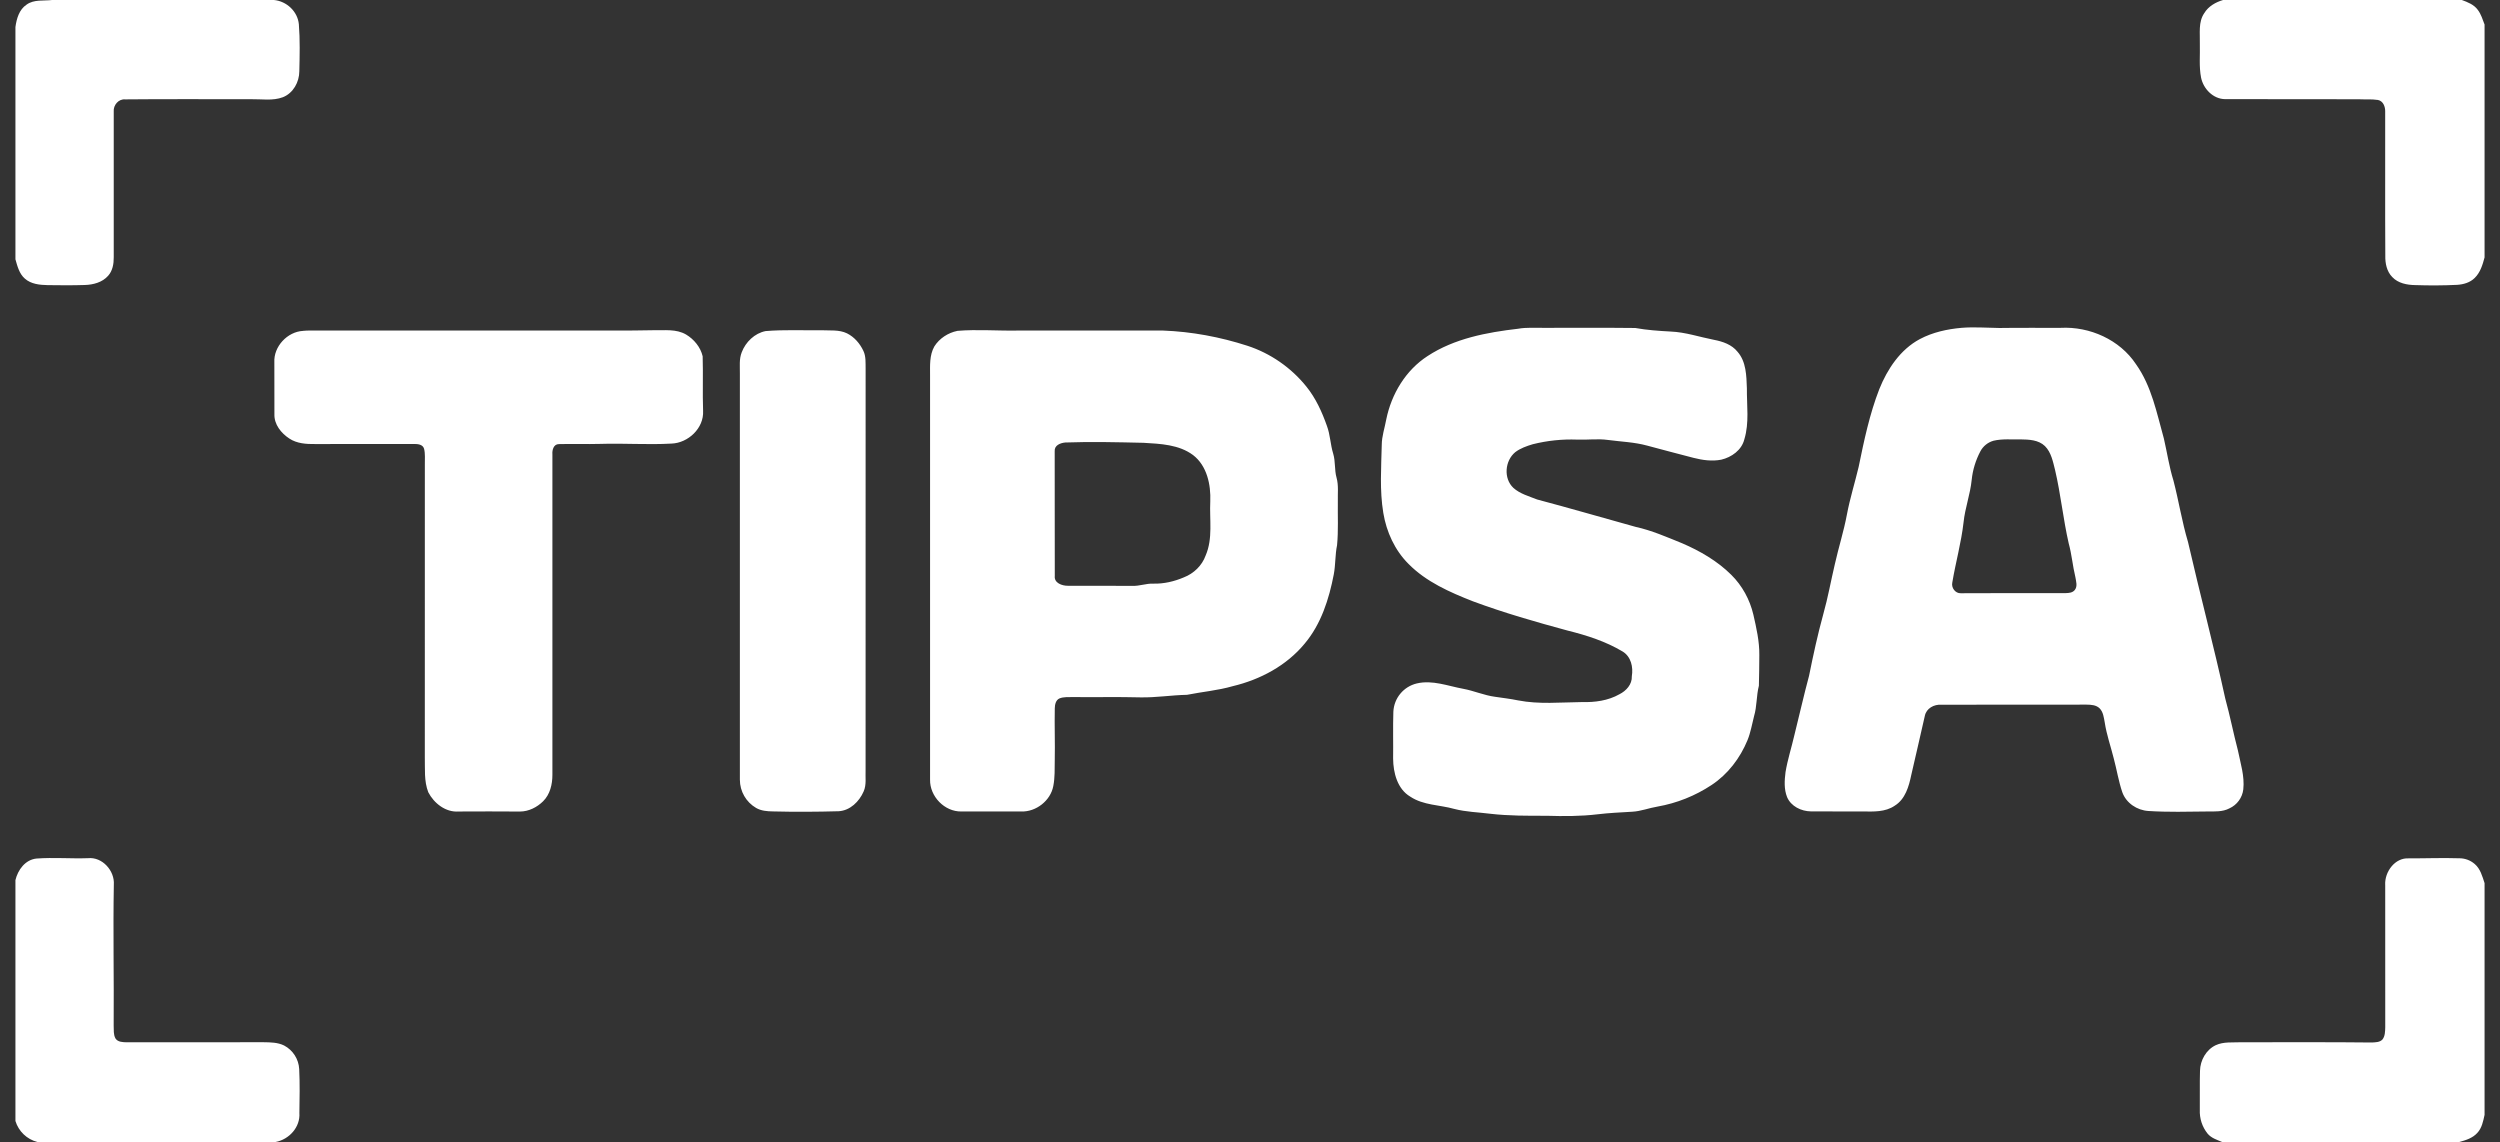
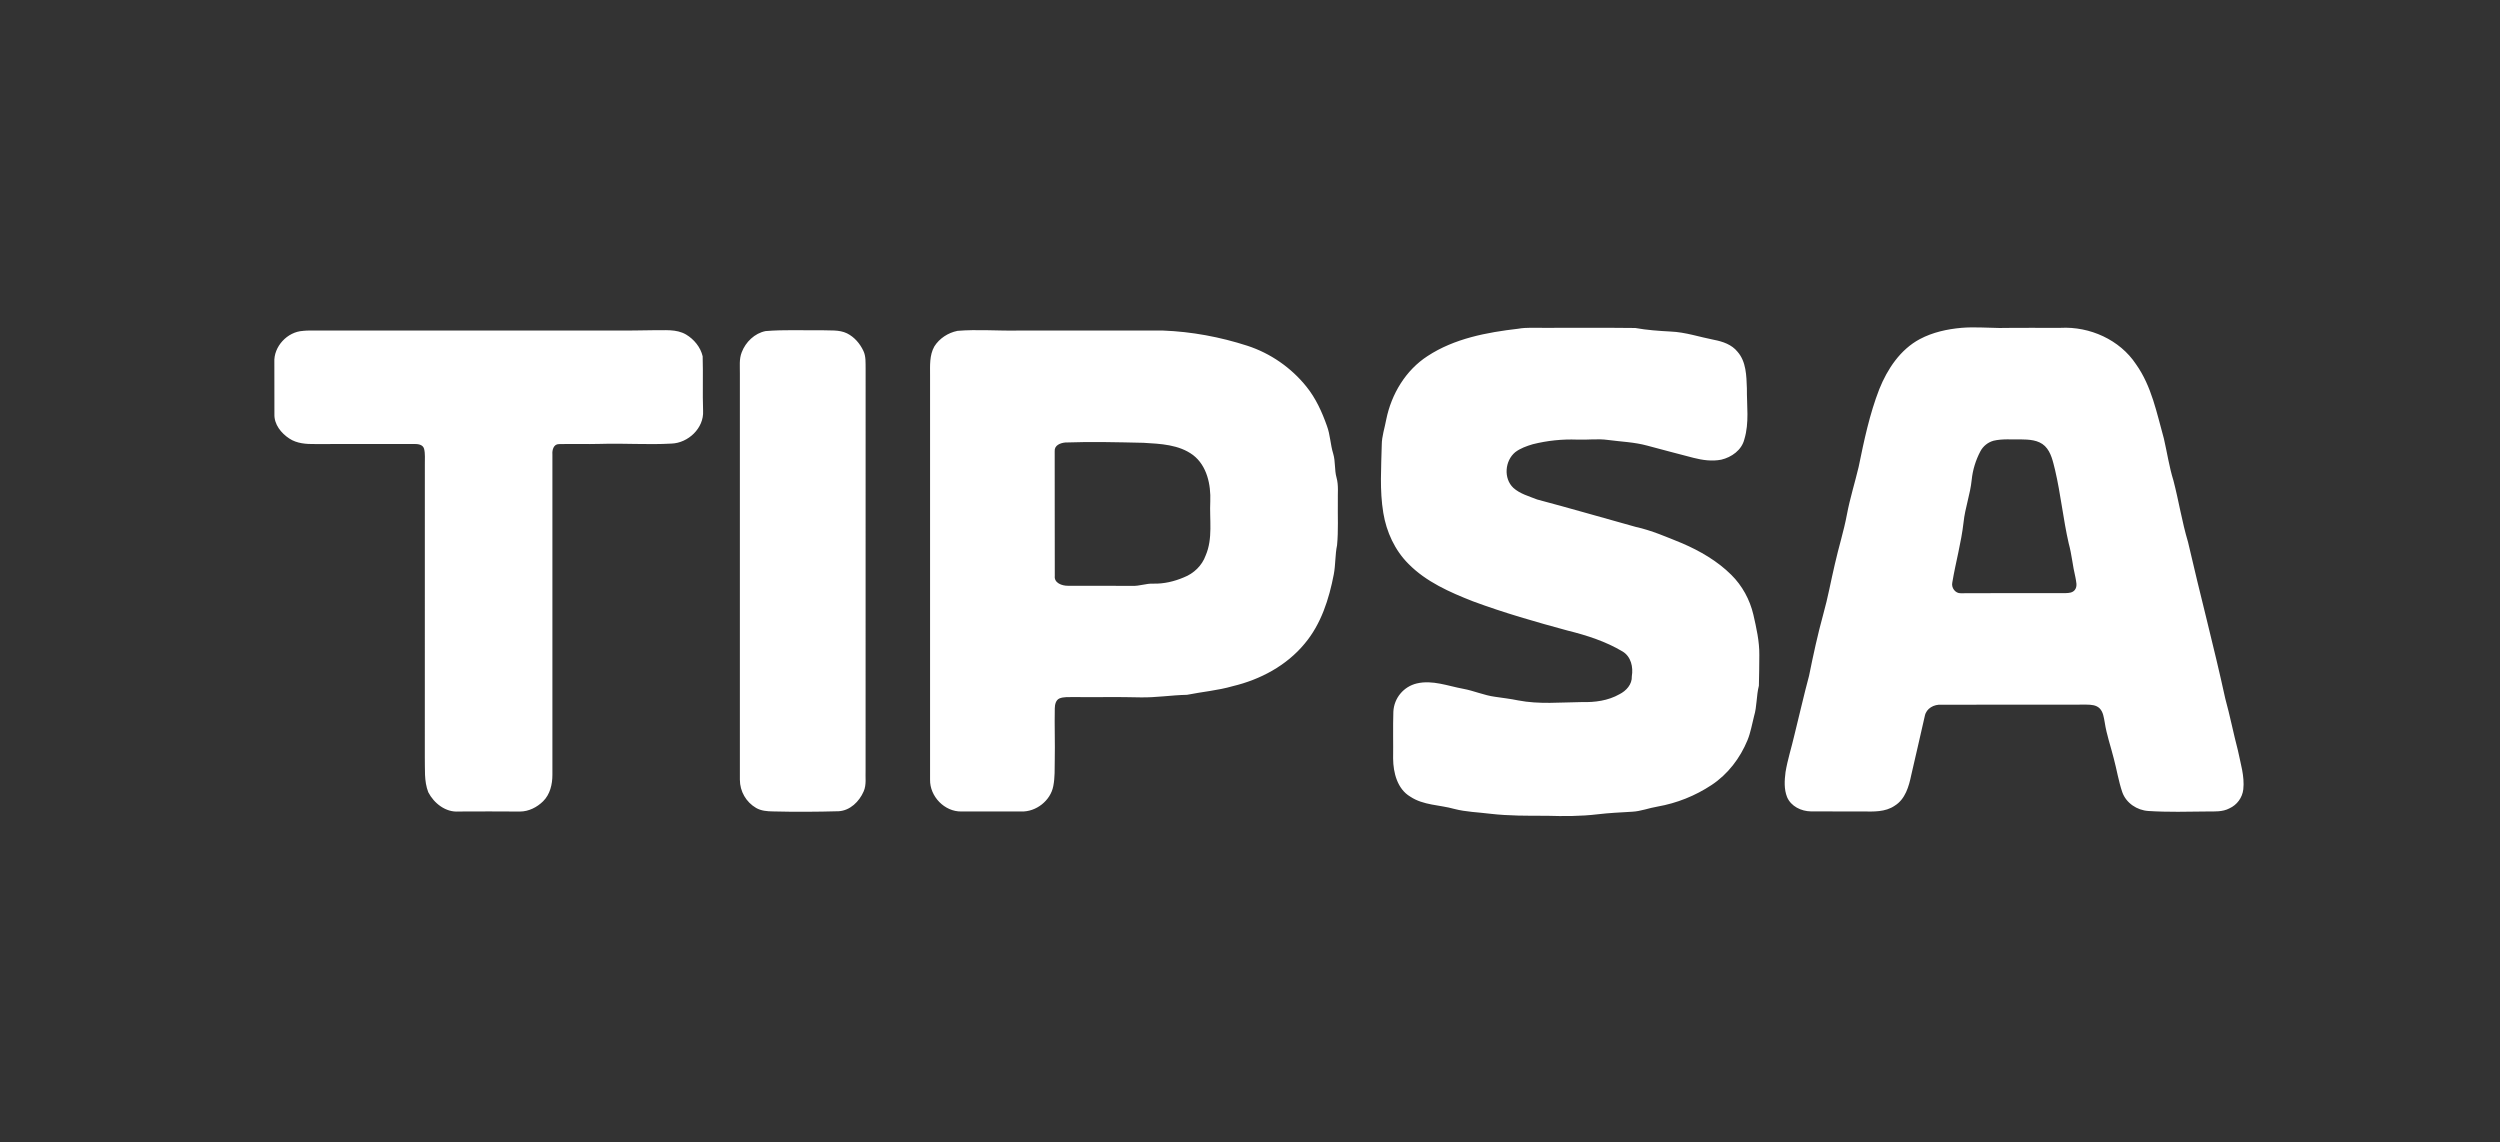
<svg xmlns="http://www.w3.org/2000/svg" width="81px" height="37px" viewBox="0 0 81 37" version="1.1">
  <rect x="0" y="0" width="81" height="37" fill="#333333" stroke="none" />
  <title>tipsa-negro</title>
  <desc>Created with Sketch.</desc>
  <defs />
  <g id="Page-1" stroke="none" stroke-width="1" fill="none" fill-rule="evenodd">
    <g id="Desktop-HD" transform="translate(-676, -342)" fill="#FFFFFF" fill-rule="nonzero">
      <g id="tipsa-negro" transform="translate(676.5, 342)">
-         <path d="M1.189,0 L8.375,0 C8.785,0.037 9.144,0.37 9.183,0.786 C9.223,1.292 9.21,1.801 9.198,2.309 C9.197,2.659 9.001,3.016 8.668,3.149 C8.335,3.275 7.971,3.207 7.625,3.214 C6.268,3.217 4.911,3.206 3.555,3.22 C3.342,3.2 3.167,3.407 3.185,3.613 L3.185,8.336 C3.187,8.548 3.149,8.774 3.003,8.936 C2.815,9.149 2.522,9.226 2.248,9.234 C1.846,9.247 1.445,9.244 1.043,9.238 C0.786,9.233 0.503,9.205 0.303,9.025 C0.123,8.867 0.063,8.623 2.66453526e-15,8.402 L2.66453526e-15,0.877 C0.037,0.606 0.12,0.31 0.361,0.15 C0.601,-0.025 0.912,0.034 1.19,0 L1.189,0 Z M71.527,0 L79.263,0 C79.455,0.07 79.66,0.15 79.783,0.323 C79.888,0.463 79.938,0.633 80,0.795 L80,8.34 C79.937,8.58 79.861,8.83 79.68,9.006 C79.53,9.156 79.316,9.216 79.111,9.229 C78.659,9.251 78.206,9.253 77.753,9.237 C77.488,9.233 77.199,9.179 77.01,8.977 C76.83,8.795 76.778,8.531 76.784,8.284 C76.774,6.727 76.784,5.17 76.78,3.612 C76.784,3.457 76.715,3.272 76.546,3.239 C76.338,3.207 76.128,3.227 75.92,3.216 C74.476,3.209 73.033,3.218 71.59,3.212 C71.206,3.207 70.89,2.88 70.815,2.517 C70.744,2.154 70.786,1.782 70.775,1.416 C70.785,1.084 70.719,0.716 70.918,0.426 C71.052,0.204 71.285,0.072 71.527,2.60902411e-15 Z M1.89492866e-15,28.515 C0.08,28.181 0.319,27.855 0.68,27.817 C1.237,27.775 1.796,27.825 2.354,27.805 C2.814,27.758 3.22,28.213 3.188,28.662 C3.161,30.184 3.195,31.707 3.183,33.23 C3.189,33.368 3.172,33.517 3.24,33.644 C3.316,33.764 3.473,33.766 3.599,33.77 C5.079,33.767 6.559,33.77 8.039,33.768 C8.264,33.771 8.499,33.773 8.705,33.874 C8.991,34.025 9.177,34.315 9.194,34.638 C9.217,35.112 9.208,35.587 9.2,36.06 C9.233,36.52 8.869,36.917 8.431,37 L0.71,37 C0.371,36.913 0.102,36.655 0,36.32 L1.89492866e-15,28.515 Z M76.78,28.665 C76.762,28.245 77.096,27.786 77.542,27.811 C78.083,27.813 78.625,27.79 79.167,27.808 C79.355,27.804 79.538,27.87 79.68,27.993 C79.864,28.149 79.927,28.392 80,28.613 L80,36.121 C79.955,36.327 79.913,36.551 79.762,36.709 C79.612,36.875 79.392,36.943 79.184,37 L71.496,37 C71.33,36.93 71.146,36.874 71.026,36.73 C70.85,36.511 70.761,36.235 70.774,35.954 C70.78,35.534 70.767,35.114 70.78,34.695 C70.787,34.355 70.977,34.013 71.288,33.865 C71.546,33.745 71.838,33.782 72.115,33.769 C73.525,33.772 74.937,33.76 76.348,33.777 C76.465,33.77 76.605,33.773 76.692,33.679 C76.779,33.567 76.777,33.417 76.782,33.282 C76.779,31.743 76.78,30.204 76.781,28.665 L76.78,28.665 Z" id="Shape" />
        <path d="M63.052,10.622 C63.461,10.588 63.871,10.622 64.281,10.627 C64.943,10.617 65.605,10.625 66.267,10.622 C67.206,10.573 68.181,11.006 68.707,11.802 C69.214,12.514 69.379,13.386 69.61,14.211 C69.715,14.664 69.781,15.125 69.92,15.571 C70.092,16.231 70.196,16.908 70.392,17.562 C70.78,19.255 71.228,20.933 71.598,22.63 C71.752,23.188 71.862,23.757 72.009,24.317 C72.092,24.731 72.229,25.147 72.183,25.575 C72.151,25.846 71.98,26.08 71.731,26.192 C71.511,26.308 71.257,26.291 71.018,26.292 C70.381,26.299 69.743,26.317 69.108,26.276 C68.74,26.253 68.388,26.021 68.262,25.667 C68.141,25.311 68.083,24.937 67.986,24.575 C67.889,24.185 67.753,23.804 67.693,23.405 C67.663,23.247 67.646,23.069 67.527,22.95 C67.416,22.84 67.25,22.832 67.103,22.83 C65.536,22.834 63.968,22.83 62.399,22.833 C62.163,22.817 61.913,22.949 61.864,23.196 C61.717,23.834 61.575,24.473 61.425,25.11 C61.348,25.48 61.232,25.893 60.89,26.104 C60.583,26.316 60.198,26.296 59.843,26.291 C59.286,26.288 58.729,26.294 58.173,26.289 C57.86,26.285 57.527,26.125 57.401,25.825 C57.299,25.569 57.317,25.285 57.351,25.017 C57.417,24.613 57.545,24.223 57.636,23.826 C57.797,23.182 57.942,22.534 58.114,21.893 C58.249,21.223 58.394,20.555 58.575,19.897 C58.725,19.365 58.821,18.82 58.948,18.283 C59.068,17.743 59.239,17.214 59.34,16.67 C59.438,16.149 59.598,15.643 59.72,15.128 C59.895,14.276 60.074,13.418 60.39,12.606 C60.653,11.953 61.07,11.324 61.704,10.986 C62.119,10.766 62.587,10.663 63.052,10.622 Z M64.093,14.279 C63.908,14.33 63.752,14.455 63.663,14.625 C63.513,14.91 63.416,15.223 63.383,15.545 C63.337,16.013 63.167,16.458 63.119,16.925 C63.045,17.582 62.863,18.22 62.755,18.871 C62.715,19.041 62.851,19.23 63.031,19.221 C64.161,19.214 65.293,19.218 66.424,19.217 C66.53,19.215 66.654,19.206 66.724,19.114 C66.819,18.994 66.763,18.832 66.742,18.697 C66.654,18.337 66.626,17.967 66.527,17.609 C66.346,16.822 66.269,16.014 66.084,15.227 C66.015,14.957 65.961,14.657 65.756,14.453 C65.546,14.249 65.234,14.24 64.96,14.236 C64.671,14.243 64.377,14.213 64.093,14.279 Z M48.689,10.651 C48.958,10.603 49.232,10.626 49.504,10.622 C50.497,10.626 51.49,10.614 52.483,10.627 C52.862,10.695 53.245,10.721 53.63,10.742 C54.109,10.762 54.565,10.919 55.032,11.01 C55.315,11.064 55.609,11.163 55.796,11.397 C56.079,11.72 56.084,12.174 56.099,12.581 C56.093,13.132 56.181,13.698 56.016,14.236 C55.93,14.584 55.602,14.816 55.267,14.894 C54.969,14.952 54.661,14.909 54.369,14.834 C53.869,14.703 53.368,14.574 52.869,14.438 C52.452,14.324 52.019,14.311 51.593,14.254 C51.263,14.208 50.93,14.257 50.599,14.243 C50.115,14.225 49.632,14.275 49.162,14.393 C48.963,14.453 48.76,14.523 48.593,14.651 C48.258,14.929 48.208,15.501 48.533,15.807 C48.748,16.001 49.038,16.077 49.302,16.183 C50.368,16.466 51.428,16.775 52.492,17.07 C53.015,17.185 53.508,17.402 54.002,17.602 C54.582,17.852 55.143,18.176 55.594,18.625 C55.948,18.975 56.195,19.428 56.309,19.914 C56.407,20.344 56.507,20.78 56.502,21.225 C56.498,21.555 56.499,21.887 56.488,22.217 C56.404,22.542 56.428,22.883 56.331,23.206 C56.264,23.466 56.221,23.733 56.119,23.982 C55.879,24.565 55.481,25.088 54.954,25.435 C54.425,25.785 53.83,26.023 53.205,26.133 C52.928,26.178 52.663,26.286 52.381,26.3 C52.008,26.323 51.635,26.338 51.265,26.383 C50.715,26.449 50.161,26.448 49.609,26.431 C48.997,26.431 48.385,26.436 47.777,26.365 C47.392,26.316 46.999,26.308 46.622,26.21 C46.146,26.075 45.618,26.095 45.193,25.811 C44.774,25.564 44.641,25.036 44.637,24.58 C44.644,24.072 44.628,23.564 44.645,23.057 C44.667,22.617 44.977,22.244 45.406,22.143 C45.912,22.024 46.41,22.226 46.903,22.316 C47.254,22.38 47.584,22.529 47.939,22.576 C48.187,22.613 48.437,22.641 48.683,22.692 C49.367,22.826 50.066,22.754 50.757,22.747 C51.172,22.759 51.602,22.702 51.969,22.494 C52.189,22.384 52.383,22.174 52.371,21.911 C52.421,21.614 52.346,21.274 52.073,21.109 C51.526,20.782 50.912,20.585 50.296,20.432 C49.261,20.151 48.228,19.856 47.221,19.482 C46.474,19.188 45.709,18.853 45.136,18.271 C44.692,17.829 44.42,17.233 44.319,16.618 C44.198,15.888 44.252,15.148 44.269,14.414 C44.27,14.131 44.366,13.863 44.415,13.588 C44.582,12.768 45.043,11.996 45.752,11.537 C46.622,10.966 47.673,10.769 48.689,10.651 Z M9.316,10.72 C9.395,10.712 9.474,10.709 9.553,10.709 L18.068,10.709 C18.938,10.706 19.808,10.718 20.678,10.699 C21.03,10.707 21.411,10.652 21.729,10.839 C21.986,10.992 22.198,11.249 22.266,11.543 C22.284,12.133 22.26,12.724 22.28,13.315 C22.31,13.873 21.795,14.355 21.255,14.372 C20.489,14.416 19.721,14.357 18.955,14.382 C18.507,14.395 18.058,14.377 17.61,14.389 C17.436,14.387 17.386,14.581 17.398,14.722 L17.398,25.104 C17.398,25.413 17.322,25.74 17.096,25.962 C16.898,26.157 16.629,26.293 16.348,26.294 C15.685,26.289 15.021,26.289 14.358,26.293 C13.94,26.325 13.559,26.025 13.376,25.668 C13.235,25.307 13.274,24.908 13.264,24.527 L13.265,15.042 C13.261,14.874 13.282,14.703 13.24,14.54 C13.198,14.393 13.026,14.383 12.9,14.385 C11.837,14.388 10.774,14.385 9.71,14.387 C9.425,14.391 9.12,14.372 8.875,14.209 C8.61,14.036 8.379,13.751 8.391,13.419 C8.389,12.859 8.392,12.298 8.389,11.738 C8.362,11.228 8.811,10.749 9.316,10.721 L9.316,10.72 Z M24.305,10.727 C24.905,10.677 25.509,10.708 26.11,10.7 C26.387,10.715 26.684,10.675 26.942,10.8 C27.18,10.918 27.362,11.13 27.474,11.369 C27.56,11.549 27.542,11.754 27.546,11.947 C27.546,16.28 27.548,20.613 27.545,24.947 C27.533,25.178 27.58,25.423 27.482,25.643 C27.34,25.97 27.044,26.263 26.672,26.284 C25.962,26.304 25.251,26.308 24.539,26.29 C24.355,26.287 24.162,26.272 23.999,26.178 C23.673,25.989 23.472,25.64 23.472,25.263 L23.472,12.107 C23.475,11.876 23.444,11.634 23.532,11.414 C23.659,11.08 23.95,10.798 24.305,10.727 Z M30.517,10.72 C31.17,10.665 31.827,10.723 32.48,10.71 C34.048,10.71 35.616,10.707 37.183,10.71 C38.111,10.745 39.031,10.917 39.913,11.202 C40.661,11.445 41.334,11.912 41.827,12.526 C42.131,12.902 42.333,13.348 42.493,13.801 C42.601,14.091 42.604,14.406 42.696,14.701 C42.772,14.953 42.733,15.222 42.804,15.476 C42.874,15.726 42.839,15.99 42.846,16.246 C42.839,16.718 42.866,17.192 42.821,17.663 C42.756,17.975 42.774,18.296 42.715,18.608 C42.561,19.41 42.304,20.221 41.771,20.854 C41.182,21.568 40.33,22.02 39.441,22.232 C38.956,22.372 38.452,22.414 37.959,22.512 C37.455,22.522 36.955,22.605 36.449,22.595 C35.718,22.575 34.986,22.594 34.255,22.585 C34.113,22.589 33.964,22.575 33.829,22.628 C33.705,22.682 33.678,22.83 33.675,22.951 C33.663,23.511 33.686,24.071 33.674,24.631 C33.67,24.91 33.681,25.192 33.627,25.467 C33.539,25.942 33.067,26.309 32.589,26.292 C31.943,26.289 31.296,26.291 30.65,26.292 C30.105,26.303 29.623,25.805 29.634,25.26 L29.634,12.16 C29.634,11.845 29.612,11.507 29.773,11.224 C29.937,10.963 30.218,10.782 30.517,10.721 L30.517,10.72 Z M34.015,14.337 C33.856,14.352 33.658,14.427 33.672,14.62 C33.676,15.966 33.67,17.313 33.675,18.66 C33.648,18.89 33.911,18.98 34.095,18.979 C34.795,18.983 35.492,18.977 36.191,18.982 C36.42,18.992 36.638,18.9 36.867,18.91 C37.207,18.919 37.545,18.84 37.858,18.706 C38.178,18.582 38.445,18.326 38.562,18 C38.803,17.446 38.684,16.83 38.713,16.246 C38.735,15.705 38.607,15.09 38.155,14.744 C37.697,14.403 37.099,14.379 36.551,14.347 C35.707,14.328 34.859,14.306 34.015,14.337 Z" id="Shape" />
      </g>
    </g>
  </g>
</svg>